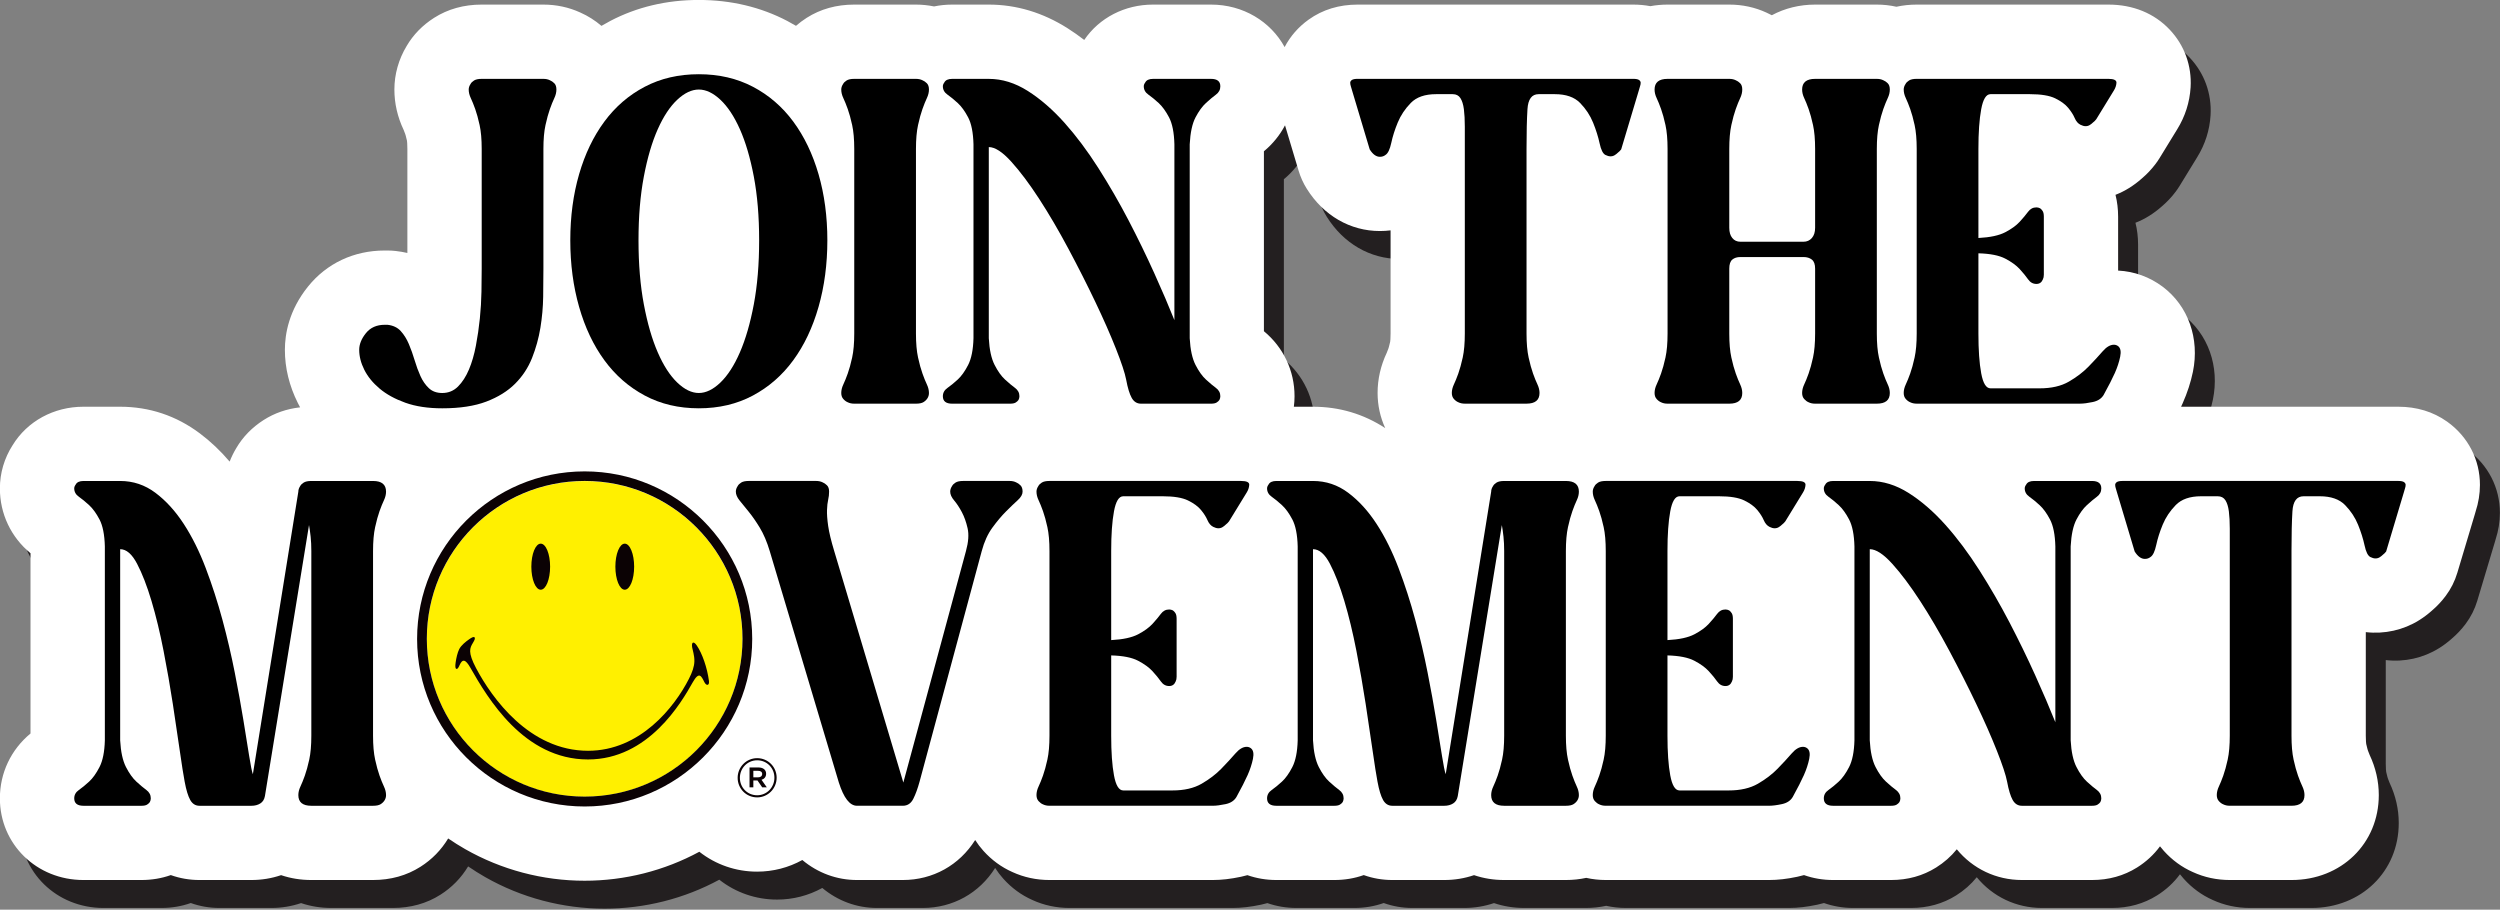
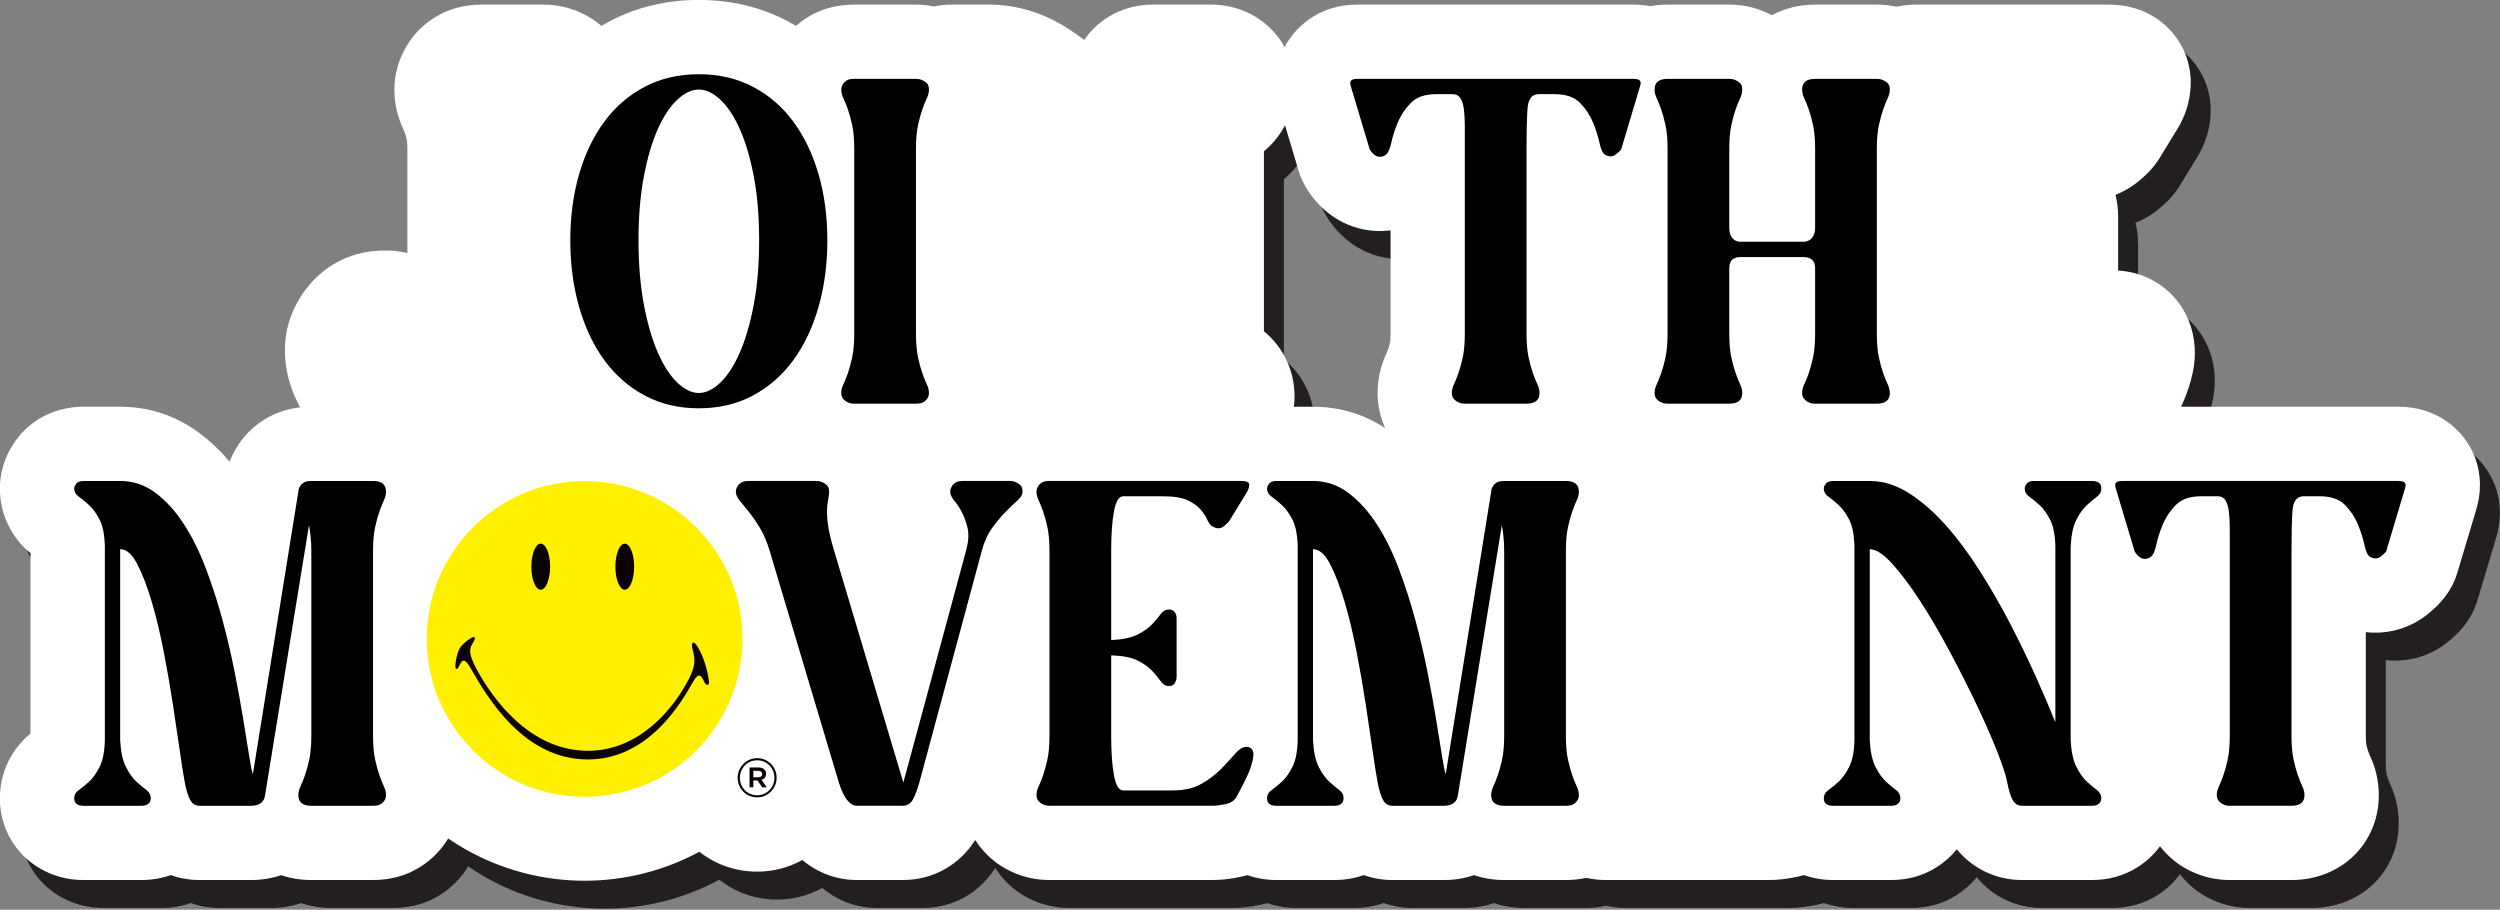
<svg xmlns="http://www.w3.org/2000/svg" width="100%" height="100%" viewBox="0 0 1866 679" version="1.1" xml:space="preserve" style="fill-rule:evenodd;clip-rule:evenodd;stroke-linejoin:round;stroke-miterlimit:2;">
  <rect x="0" y="0" width="1866" height="679" fill="#808080" stroke="none" />
  <g transform="matrix(4.167,0,0,4.167,1052.83,429.219)">
    <path d="M0,-38.249C0,-37.325 -0.06,-36.869 -0.074,-36.779C-0.258,-35.949 -0.377,-35.607 -0.39,-35.571C-0.575,-35.054 -0.674,-34.838 -0.675,-34.835C-1.771,-32.516 -2.327,-30.086 -2.327,-27.611C-2.327,-25.405 -1.854,-23.262 -0.961,-21.318C-4.851,-23.858 -9.195,-25.145 -13.897,-25.145L-17.325,-25.145C-17.244,-25.768 -17.203,-26.397 -17.203,-27.029C-17.203,-31.577 -19.192,-35.773 -22.689,-38.672L-22.689,-70.903C-21.104,-72.215 -19.83,-73.793 -18.909,-75.55L-16.48,-67.433C-16.141,-66.297 -15.65,-65.211 -15.021,-64.204C-12.012,-59.382 -7.234,-56.616 -1.912,-56.616C-1.268,-56.616 -0.63,-56.657 0,-56.736L0,-38.249ZM189.299,-22.439L189.297,-22.44C189.295,-22.441 189.294,-22.442 189.294,-22.442L189.254,-22.469C189.245,-22.476 189.236,-22.483 189.226,-22.49C186.74,-24.251 183.804,-25.145 180.5,-25.145L141.598,-25.145C141.698,-25.361 141.794,-25.571 141.885,-25.776C142.715,-27.645 143.331,-29.538 143.716,-31.405C144.944,-37.372 142.87,-43.209 138.301,-46.641C135.958,-48.395 133.212,-49.388 130.318,-49.533L130.318,-59.193C130.318,-60.55 130.16,-61.857 129.847,-63.102C130.698,-63.433 131.517,-63.843 132.296,-64.33C133.09,-64.825 133.848,-65.392 134.55,-66.017C135.484,-66.807 136.328,-67.702 137.059,-68.68C137.305,-69.009 137.538,-69.351 137.751,-69.699L140.891,-74.822C142.326,-77.138 143.138,-79.675 143.302,-82.371C143.524,-86.232 142.198,-89.892 139.565,-92.681C136.789,-95.621 132.988,-97.176 128.573,-97.176L94.248,-97.176C92.996,-97.176 91.773,-97.046 90.604,-96.79C89.46,-97.046 88.285,-97.176 87.101,-97.176L76.047,-97.176C73.272,-97.176 70.617,-96.521 68.287,-95.271C67.971,-95.44 67.65,-95.597 67.332,-95.739C65.262,-96.692 63.021,-97.176 60.672,-97.176L49.618,-97.176C48.578,-97.176 47.541,-97.081 46.527,-96.894C45.537,-97.081 44.51,-97.176 43.468,-97.176L-5.9,-97.176C-9.225,-97.176 -12.175,-96.273 -14.669,-94.491C-16.52,-93.169 -17.979,-91.484 -18.979,-89.567C-21.482,-94.135 -26.393,-97.176 -32.163,-97.176L-42.552,-97.176C-47.62,-97.176 -52.184,-94.808 -54.874,-90.843C-55.858,-91.602 -56.858,-92.305 -57.867,-92.945C-62.298,-95.752 -67.044,-97.176 -71.974,-97.176L-78.54,-97.176C-79.639,-97.176 -80.725,-97.064 -81.777,-96.846C-82.839,-97.064 -83.929,-97.176 -85.022,-97.176L-96.076,-97.176C-99.253,-97.176 -102.116,-96.378 -104.589,-94.804C-105.271,-94.369 -105.911,-93.891 -106.504,-93.373C-107.016,-93.676 -107.537,-93.967 -108.061,-94.242C-112.827,-96.74 -118.163,-98.007 -123.919,-98.007C-129.678,-98.007 -135.014,-96.74 -139.778,-94.242C-140.308,-93.964 -140.833,-93.671 -141.349,-93.364C-142.501,-94.346 -143.764,-95.146 -145.108,-95.742C-147.177,-96.693 -149.416,-97.176 -151.761,-97.176L-162.815,-97.176C-165.992,-97.176 -168.855,-96.378 -171.328,-94.804C-173.406,-93.478 -175.062,-91.777 -176.231,-89.779C-177.676,-87.398 -178.44,-84.697 -178.44,-81.966C-178.44,-79.483 -177.882,-77.049 -176.789,-74.744C-176.788,-74.742 -176.685,-74.513 -176.499,-73.995C-176.493,-73.98 -176.372,-73.632 -176.187,-72.801C-176.173,-72.709 -176.113,-72.251 -176.113,-71.328L-176.113,-52.686C-176.798,-52.845 -177.498,-52.964 -178.21,-53.044C-178.7,-53.098 -179.196,-53.126 -179.687,-53.126L-180.185,-53.126C-185.688,-53.126 -190.564,-50.832 -193.913,-46.668C-197.336,-42.421 -198.054,-38.164 -198.054,-35.34C-198.054,-32.093 -197.273,-28.886 -195.733,-25.811C-195.603,-25.551 -195.467,-25.292 -195.326,-25.036C-197.716,-24.769 -199.903,-24.012 -201.849,-22.773C-203.927,-21.447 -205.583,-19.745 -206.752,-17.748C-207.222,-16.974 -207.622,-16.157 -207.948,-15.315C-209.58,-17.237 -211.365,-18.927 -213.281,-20.365C-217.51,-23.536 -222.32,-25.145 -227.578,-25.145L-234.143,-25.145C-239.447,-25.145 -244.198,-22.552 -246.829,-18.246C-248.317,-15.919 -249.103,-13.246 -249.103,-10.517C-249.103,-5.964 -247.119,-1.792 -243.619,1.099L-243.619,33.387C-247.118,36.281 -249.103,40.453 -249.103,45.002C-249.103,53.205 -242.532,59.63 -234.143,59.63L-223.754,59.63C-221.897,59.63 -220.13,59.333 -218.488,58.747C-216.857,59.333 -215.137,59.63 -213.365,59.63L-204.057,59.63C-202.219,59.63 -200.431,59.337 -198.733,58.759C-197.028,59.337 -195.216,59.63 -193.336,59.63L-182.281,59.63C-179.098,59.63 -176.23,58.83 -173.759,57.253C-171.709,55.951 -170.043,54.245 -168.807,52.186C-167.815,52.866 -166.796,53.506 -165.761,54.096C-159.265,57.8 -151.868,59.758 -144.369,59.758C-137.164,59.758 -130.093,57.968 -123.816,54.568C-120.882,56.877 -117.267,58.131 -113.471,58.131C-110.608,58.131 -107.841,57.415 -105.37,56.048C-102.595,58.37 -99.184,59.63 -95.595,59.63L-87.367,59.63C-81.986,59.63 -77.25,56.981 -74.408,52.465C-73.972,53.15 -73.479,53.8 -72.933,54.406C-71.449,56.057 -69.693,57.339 -67.74,58.204C-65.674,59.15 -63.441,59.63 -61.103,59.63L-31.848,59.63C-30.288,59.63 -28.635,59.44 -26.795,59.048C-26.408,58.966 -26.023,58.87 -25.642,58.762C-23.998,59.338 -22.26,59.63 -20.463,59.63L-10.075,59.63C-8.216,59.63 -6.449,59.333 -4.807,58.747C-3.177,59.333 -1.458,59.63 0.314,59.63L9.623,59.63C11.462,59.63 13.249,59.337 14.948,58.759C16.653,59.337 18.464,59.63 20.345,59.63L31.399,59.63C32.65,59.63 33.873,59.501 35.043,59.245C36.187,59.501 37.362,59.63 38.546,59.63L67.801,59.63C69.362,59.63 71.015,59.44 72.854,59.048C73.257,58.963 73.658,58.863 74.054,58.749C75.71,59.334 77.46,59.63 79.27,59.63L89.659,59.63C92.638,59.63 95.349,58.877 97.716,57.393C99.148,56.498 100.391,55.403 101.422,54.128C104.283,57.615 108.48,59.63 113.096,59.63L125.647,59.63C128.625,59.63 131.337,58.877 133.704,57.393C135.331,56.376 136.713,55.101 137.82,53.595C138.037,53.872 138.263,54.142 138.499,54.404C139.98,56.054 141.736,57.337 143.692,58.203C145.757,59.15 147.991,59.63 150.33,59.63L161.384,59.63C170.292,59.63 177.01,53.092 177.01,44.42C177.01,41.949 176.456,39.523 175.363,37.207C175.353,37.185 175.257,36.978 175.072,36.46C175.058,36.423 174.94,36.08 174.756,35.254C174.743,35.168 174.682,34.713 174.682,33.782L174.682,15.228C178.011,15.621 181.413,14.864 184.233,13.096C185.021,12.605 185.776,12.04 186.476,11.417C187.41,10.626 188.254,9.731 188.983,8.757C189.924,7.502 190.629,6.103 191.078,4.598L194.236,-5.954C194.278,-6.091 194.317,-6.229 194.353,-6.368C194.867,-7.943 195.128,-9.549 195.128,-11.14C195.128,-15.658 193.003,-19.776 189.299,-22.439" style="fill:rgb(35,31,32);fill-rule:nonzero;" />
  </g>
  <g transform="matrix(4.167,0,0,4.167,1037.93,408.362)">
    <path d="M0,-38.249C0,-37.325 -0.06,-36.869 -0.074,-36.779C-0.258,-35.949 -0.377,-35.607 -0.39,-35.571C-0.575,-35.054 -0.674,-34.838 -0.675,-34.835C-1.771,-32.516 -2.327,-30.086 -2.327,-27.611C-2.327,-25.405 -1.855,-23.262 -0.961,-21.318C-4.851,-23.858 -9.195,-25.145 -13.897,-25.145L-17.325,-25.145C-17.244,-25.768 -17.203,-26.397 -17.203,-27.029C-17.203,-31.577 -19.192,-35.773 -22.689,-38.672L-22.689,-70.903C-21.104,-72.215 -19.83,-73.793 -18.909,-75.551L-16.48,-67.433C-16.14,-66.297 -15.65,-65.211 -15.021,-64.204C-12.012,-59.382 -7.234,-56.616 -1.912,-56.616C-1.268,-56.616 -0.63,-56.657 0,-56.736L0,-38.249ZM189.299,-22.439L189.296,-22.44C189.295,-22.441 189.294,-22.442 189.294,-22.442L189.254,-22.469C189.246,-22.476 189.236,-22.483 189.226,-22.49C186.74,-24.251 183.804,-25.145 180.5,-25.145L141.598,-25.145C141.698,-25.361 141.794,-25.571 141.885,-25.776C142.715,-27.645 143.331,-29.538 143.716,-31.405C144.944,-37.373 142.87,-43.209 138.301,-46.641C135.958,-48.395 133.212,-49.388 130.318,-49.533L130.318,-59.193C130.318,-60.55 130.16,-61.857 129.847,-63.102C130.698,-63.433 131.517,-63.843 132.296,-64.33C133.09,-64.825 133.848,-65.392 134.55,-66.017C135.484,-66.807 136.328,-67.702 137.059,-68.68C137.305,-69.009 137.538,-69.351 137.751,-69.699L140.891,-74.822C142.326,-77.138 143.138,-79.675 143.302,-82.371C143.524,-86.232 142.198,-89.892 139.565,-92.681C136.789,-95.621 132.988,-97.176 128.573,-97.176L94.248,-97.176C92.996,-97.176 91.773,-97.046 90.604,-96.79C89.46,-97.046 88.285,-97.176 87.101,-97.176L76.047,-97.176C73.272,-97.176 70.617,-96.521 68.287,-95.271C67.971,-95.44 67.65,-95.597 67.332,-95.739C65.262,-96.692 63.021,-97.176 60.672,-97.176L49.618,-97.176C48.578,-97.176 47.541,-97.081 46.528,-96.894C45.537,-97.081 44.51,-97.176 43.468,-97.176L-5.9,-97.176C-9.225,-97.176 -12.175,-96.273 -14.669,-94.491C-16.52,-93.169 -17.979,-91.484 -18.978,-89.567C-21.482,-94.135 -26.393,-97.176 -32.163,-97.176L-42.552,-97.176C-47.62,-97.176 -52.184,-94.808 -54.874,-90.843C-55.858,-91.602 -56.858,-92.305 -57.867,-92.945C-62.298,-95.752 -67.044,-97.176 -71.974,-97.176L-78.54,-97.176C-79.639,-97.176 -80.725,-97.064 -81.777,-96.846C-82.839,-97.064 -83.929,-97.176 -85.022,-97.176L-96.076,-97.176C-99.253,-97.176 -102.116,-96.379 -104.589,-94.804C-105.271,-94.369 -105.91,-93.891 -106.504,-93.373C-107.016,-93.676 -107.537,-93.967 -108.061,-94.243C-112.827,-96.74 -118.163,-98.007 -123.919,-98.007C-129.678,-98.007 -135.014,-96.74 -139.778,-94.242C-140.308,-93.964 -140.833,-93.671 -141.349,-93.364C-142.501,-94.346 -143.764,-95.146 -145.108,-95.742C-147.177,-96.694 -149.416,-97.176 -151.761,-97.176L-162.815,-97.176C-165.992,-97.176 -168.855,-96.378 -171.328,-94.804C-173.406,-93.478 -175.062,-91.777 -176.231,-89.779C-177.676,-87.398 -178.44,-84.697 -178.44,-81.966C-178.44,-79.483 -177.882,-77.049 -176.789,-74.744C-176.788,-74.742 -176.685,-74.513 -176.499,-73.995C-176.493,-73.98 -176.371,-73.632 -176.187,-72.801C-176.173,-72.709 -176.113,-72.251 -176.113,-71.328L-176.113,-52.686C-176.798,-52.845 -177.498,-52.964 -178.21,-53.044C-178.7,-53.098 -179.196,-53.126 -179.687,-53.126L-180.185,-53.126C-185.688,-53.126 -190.564,-50.832 -193.913,-46.668C-197.336,-42.421 -198.054,-38.164 -198.054,-35.34C-198.054,-32.093 -197.273,-28.886 -195.733,-25.811C-195.603,-25.551 -195.467,-25.292 -195.326,-25.036C-197.716,-24.769 -199.903,-24.012 -201.849,-22.773C-203.927,-21.447 -205.583,-19.745 -206.752,-17.748C-207.222,-16.974 -207.622,-16.157 -207.948,-15.315C-209.58,-17.237 -211.365,-18.927 -213.281,-20.365C-217.51,-23.536 -222.32,-25.145 -227.578,-25.145L-234.143,-25.145C-239.447,-25.145 -244.198,-22.552 -246.829,-18.246C-248.317,-15.919 -249.103,-13.246 -249.103,-10.517C-249.103,-5.964 -247.119,-1.792 -243.619,1.099L-243.619,33.387C-247.118,36.281 -249.103,40.453 -249.103,45.002C-249.103,53.205 -242.532,59.63 -234.143,59.63L-223.754,59.63C-221.897,59.63 -220.13,59.333 -218.488,58.747C-216.857,59.333 -215.137,59.63 -213.365,59.63L-204.057,59.63C-202.219,59.63 -200.431,59.337 -198.733,58.759C-197.028,59.337 -195.216,59.63 -193.336,59.63L-182.281,59.63C-179.098,59.63 -176.23,58.83 -173.759,57.253C-171.709,55.951 -170.043,54.245 -168.807,52.186C-167.815,52.866 -166.796,53.506 -165.761,54.096C-159.265,57.8 -151.868,59.758 -144.369,59.758C-137.164,59.758 -130.093,57.968 -123.816,54.568C-120.882,56.877 -117.267,58.131 -113.471,58.131C-110.608,58.131 -107.841,57.415 -105.37,56.048C-102.595,58.37 -99.184,59.63 -95.595,59.63L-87.367,59.63C-81.986,59.63 -77.25,56.981 -74.408,52.465C-73.972,53.15 -73.479,53.8 -72.933,54.406C-71.449,56.057 -69.693,57.339 -67.739,58.204C-65.674,59.15 -63.441,59.63 -61.103,59.63L-31.848,59.63C-30.288,59.63 -28.634,59.44 -26.795,59.048C-26.408,58.966 -26.023,58.87 -25.642,58.762C-23.998,59.338 -22.26,59.63 -20.463,59.63L-10.075,59.63C-8.216,59.63 -6.449,59.333 -4.807,58.747C-3.177,59.333 -1.458,59.63 0.314,59.63L9.623,59.63C11.462,59.63 13.249,59.337 14.948,58.759C16.653,59.337 18.464,59.63 20.345,59.63L31.399,59.63C32.65,59.63 33.873,59.501 35.043,59.245C36.187,59.501 37.362,59.63 38.546,59.63L67.801,59.63C69.362,59.63 71.015,59.44 72.854,59.048C73.257,58.963 73.658,58.863 74.054,58.749C75.71,59.334 77.46,59.63 79.27,59.63L89.659,59.63C92.638,59.63 95.349,58.877 97.716,57.393C99.148,56.498 100.391,55.403 101.422,54.128C104.283,57.615 108.48,59.63 113.096,59.63L125.647,59.63C128.625,59.63 131.337,58.877 133.704,57.393C135.331,56.376 136.713,55.101 137.82,53.595C138.037,53.872 138.263,54.142 138.499,54.404C139.98,56.054 141.736,57.337 143.692,58.203C145.757,59.15 147.991,59.63 150.33,59.63L161.384,59.63C170.292,59.63 177.01,53.092 177.01,44.42C177.01,41.949 176.456,39.523 175.363,37.207C175.353,37.185 175.257,36.978 175.071,36.46C175.058,36.423 174.94,36.08 174.756,35.254C174.743,35.168 174.682,34.713 174.682,33.782L174.682,15.228C178.012,15.621 181.413,14.864 184.233,13.096C185.021,12.605 185.776,12.04 186.476,11.417C187.41,10.626 188.254,9.731 188.983,8.757C189.924,7.502 190.629,6.103 191.078,4.598L194.236,-5.954C194.278,-6.091 194.317,-6.229 194.353,-6.368C194.867,-7.943 195.128,-9.549 195.128,-11.14C195.128,-15.658 193.003,-19.776 189.299,-22.439" style="fill:white;fill-rule:nonzero;" />
  </g>
  <g transform="matrix(4.167,0,0,4.167,289.235,121.205)">
-     <path d="M0,29.09C0.998,29.201 1.787,29.575 2.369,30.211C2.951,30.85 3.435,31.625 3.823,32.539C4.21,33.453 4.557,34.424 4.862,35.448C5.166,36.474 5.513,37.415 5.901,38.274C6.288,39.133 6.787,39.853 7.398,40.435C8.006,41.016 8.81,41.308 9.807,41.308C10.915,41.308 11.856,40.921 12.634,40.144C13.408,39.369 14.059,38.357 14.586,37.11C15.112,35.864 15.528,34.437 15.833,32.83C16.137,31.224 16.374,29.603 16.54,27.968C16.706,26.334 16.802,24.727 16.83,23.147C16.858,21.568 16.872,20.197 16.872,19.033L16.872,-2.41C16.872,-4.126 16.748,-5.554 16.498,-6.69C16.249,-7.825 15.985,-8.781 15.709,-9.557C15.431,-10.333 15.168,-10.983 14.919,-11.51C14.67,-12.037 14.545,-12.549 14.545,-13.048C14.545,-13.38 14.655,-13.713 14.878,-14.046C14.988,-14.266 15.196,-14.474 15.501,-14.669C15.804,-14.862 16.262,-14.96 16.872,-14.96L27.926,-14.96C28.369,-14.96 28.757,-14.877 29.089,-14.71C29.366,-14.599 29.63,-14.419 29.88,-14.17C30.128,-13.921 30.254,-13.547 30.254,-13.048C30.254,-12.549 30.128,-12.037 29.88,-11.51C29.63,-10.983 29.366,-10.333 29.089,-9.557C28.812,-8.781 28.549,-7.825 28.3,-6.69C28.05,-5.554 27.926,-4.126 27.926,-2.41L27.926,19.033C27.926,20.585 27.912,22.275 27.884,24.103C27.855,25.932 27.69,27.775 27.386,29.63C27.081,31.487 26.582,33.287 25.89,35.033C25.196,36.778 24.186,38.315 22.856,39.645C21.527,40.975 19.808,42.042 17.703,42.845C15.596,43.647 12.966,44.05 9.807,44.05C7.258,44.05 5.056,43.717 3.2,43.053C1.343,42.388 -0.195,41.544 -1.413,40.518C-2.632,39.493 -3.546,38.371 -4.156,37.152C-4.766,35.934 -5.069,34.742 -5.069,33.578C-5.069,32.581 -4.669,31.583 -3.865,30.586C-3.062,29.588 -1.94,29.09 -0.498,29.09L0,29.09Z" style="fill-rule:nonzero;" />
-   </g>
+     </g>
  <g transform="matrix(4.167,0,0,4.167,476.58,180.774)">
    <path d="M0,-0.333C0,3.934 0.318,7.758 0.956,11.136C1.592,14.517 2.423,17.384 3.449,19.739C4.474,22.095 5.637,23.894 6.94,25.141C8.241,26.388 9.529,27.011 10.805,27.011C12.078,27.011 13.367,26.388 14.669,25.141C15.97,23.894 17.135,22.095 18.16,19.739C19.185,17.384 20.016,14.517 20.654,11.136C21.29,7.758 21.609,3.934 21.609,-0.333C21.609,-4.599 21.29,-8.408 20.654,-11.761C20.016,-15.113 19.185,-17.938 18.16,-20.239C17.135,-22.537 15.97,-24.297 14.669,-25.516C13.367,-26.734 12.078,-27.344 10.805,-27.344C9.529,-27.344 8.241,-26.734 6.94,-25.516C5.637,-24.297 4.474,-22.537 3.449,-20.239C2.423,-17.938 1.592,-15.113 0.956,-11.761C0.318,-8.408 0,-4.599 0,-0.333M10.805,-30.087C14.406,-30.087 17.633,-29.34 20.487,-27.843C23.34,-26.347 25.751,-24.269 27.718,-21.61C29.684,-18.951 31.194,-15.805 32.248,-12.177C33.3,-8.547 33.827,-4.599 33.827,-0.333C33.827,3.934 33.3,7.909 32.248,11.593C31.194,15.279 29.684,18.465 27.718,21.151C25.751,23.839 23.34,25.945 20.487,27.468C17.633,28.991 14.406,29.754 10.805,29.754C7.202,29.754 3.975,28.991 1.122,27.468C-1.733,25.945 -4.143,23.839 -6.109,21.151C-8.076,18.465 -9.587,15.279 -10.638,11.593C-11.692,7.909 -12.218,3.934 -12.218,-0.333C-12.218,-4.599 -11.692,-8.547 -10.638,-12.177C-9.587,-15.805 -8.076,-18.951 -6.109,-21.61C-4.143,-24.269 -1.733,-26.347 1.122,-27.843C3.975,-29.34 7.202,-30.087 10.805,-30.087" style="fill-rule:nonzero;" />
  </g>
  <g transform="matrix(4.167,0,0,4.167,637.611,111.163)">
    <path d="M0,33.079L0,0C0,-1.716 -0.125,-3.144 -0.374,-4.28C-0.623,-5.415 -0.887,-6.371 -1.164,-7.147C-1.442,-7.923 -1.704,-8.573 -1.953,-9.101C-2.203,-9.626 -2.327,-10.14 -2.327,-10.638C-2.327,-10.971 -2.217,-11.303 -1.995,-11.635C-1.884,-11.857 -1.676,-12.064 -1.371,-12.259C-1.068,-12.452 -0.611,-12.55 0,-12.55L11.054,-12.55C11.497,-12.55 11.885,-12.467 12.218,-12.3C12.494,-12.188 12.758,-12.01 13.007,-11.76C13.256,-11.511 13.381,-11.137 13.381,-10.638C13.381,-10.14 13.256,-9.626 13.007,-9.101C12.758,-8.573 12.494,-7.923 12.218,-7.147C11.94,-6.371 11.677,-5.415 11.428,-4.28C11.179,-3.144 11.054,-1.716 11.054,0L11.054,33.079C11.054,34.797 11.179,36.225 11.428,37.36C11.677,38.496 11.94,39.452 12.218,40.227C12.494,41.004 12.758,41.654 13.007,42.18C13.256,42.707 13.381,43.219 13.381,43.717C13.381,44.05 13.298,44.355 13.132,44.632C12.966,44.91 12.729,45.145 12.425,45.338C12.12,45.533 11.663,45.629 11.054,45.629L0,45.629C-0.444,45.629 -0.831,45.546 -1.164,45.38C-1.442,45.269 -1.704,45.075 -1.953,44.798C-2.203,44.521 -2.327,44.162 -2.327,43.717C-2.327,43.219 -2.203,42.707 -1.953,42.18C-1.704,41.654 -1.442,41.004 -1.164,40.227C-0.887,39.452 -0.623,38.496 -0.374,37.36C-0.125,36.225 0,34.797 0,33.079" style="fill-rule:nonzero;" />
  </g>
  <g transform="matrix(4.167,0,0,4.167,703.753,64.413)">
-     <path d="M0,55.519C0,54.91 0.276,54.411 0.831,54.023C1.384,53.636 1.995,53.138 2.66,52.528C3.325,51.918 3.948,51.045 4.53,49.909C5.111,48.774 5.43,47.181 5.485,45.13L5.485,10.389C5.43,8.284 5.111,6.678 4.53,5.569C3.948,4.461 3.325,3.602 2.66,2.992C1.995,2.383 1.384,1.884 0.831,1.496C0.276,1.109 0,0.61 0,-0C0,-0.221 0.083,-0.443 0.249,-0.665C0.47,-1.108 0.941,-1.33 1.662,-1.33L8.228,-1.33C10.61,-1.33 12.937,-0.609 15.21,0.831C17.481,2.272 19.669,4.17 21.776,6.524C23.88,8.88 25.902,11.581 27.843,14.628C29.781,17.676 31.583,20.792 33.245,23.978C34.907,27.165 36.444,30.323 37.858,33.453C39.271,36.584 40.476,39.395 41.473,41.889L41.473,10.389C41.417,8.284 41.099,6.678 40.517,5.569C39.936,4.461 39.312,3.602 38.647,2.992C37.982,2.383 37.372,1.884 36.819,1.496C36.264,1.109 35.988,0.61 35.988,-0C35.988,-0.221 36.071,-0.443 36.237,-0.665C36.458,-1.108 36.929,-1.33 37.65,-1.33L48.039,-1.33C49.147,-1.33 49.701,-0.886 49.701,-0C49.701,0.61 49.438,1.109 48.911,1.496C48.384,1.884 47.79,2.383 47.125,2.992C46.46,3.602 45.837,4.461 45.255,5.569C44.673,6.678 44.326,8.284 44.216,10.389L44.216,45.13C44.326,47.181 44.673,48.774 45.255,49.909C45.837,51.045 46.46,51.918 47.125,52.528C47.79,53.138 48.384,53.636 48.911,54.023C49.438,54.411 49.701,54.91 49.701,55.519C49.701,55.741 49.645,55.963 49.535,56.184C49.423,56.35 49.257,56.503 49.036,56.641C48.814,56.78 48.482,56.849 48.039,56.849L35.489,56.849C34.768,56.849 34.214,56.503 33.827,55.81C33.438,55.118 33.106,54.023 32.829,52.528C32.607,51.363 31.998,49.522 31.001,47C30.003,44.479 28.77,41.681 27.302,38.606C25.834,35.53 24.227,32.359 22.482,29.089C20.737,25.821 18.991,22.842 17.246,20.155C15.5,17.468 13.838,15.251 12.259,13.506C10.679,11.76 9.336,10.888 8.228,10.888L8.228,45.13C8.338,47.181 8.685,48.774 9.267,49.909C9.848,51.045 10.472,51.918 11.137,52.528C11.802,53.138 12.396,53.636 12.924,54.023C13.45,54.411 13.714,54.91 13.714,55.519C13.714,55.741 13.658,55.963 13.547,56.184C13.435,56.35 13.269,56.503 13.049,56.641C12.827,56.78 12.494,56.849 12.051,56.849L1.662,56.849C0.553,56.849 0,56.406 0,55.519" style="fill-rule:nonzero;" />
-   </g>
+     </g>
  <g transform="matrix(4.167,0,0,4.167,1013.34,301.285)">
    <path d="M0,-58.179L49.369,-58.179C49.867,-58.179 50.213,-58.109 50.408,-57.971C50.601,-57.832 50.699,-57.666 50.699,-57.473C50.699,-57.278 50.657,-57.058 50.573,-56.808C50.491,-56.558 50.42,-56.322 50.366,-56.101L47.207,-45.546C47.041,-45.324 46.847,-45.13 46.626,-44.964C46.46,-44.798 46.265,-44.644 46.044,-44.507C45.822,-44.368 45.573,-44.299 45.296,-44.299C45.018,-44.299 44.714,-44.383 44.382,-44.549C43.938,-44.77 43.593,-45.463 43.343,-46.626C43.093,-47.79 42.705,-49.023 42.18,-50.325C41.652,-51.626 40.876,-52.804 39.852,-53.857C38.826,-54.909 37.318,-55.436 35.323,-55.436L32.414,-55.436C31.194,-55.436 30.529,-54.535 30.419,-52.735C30.307,-50.934 30.253,-48.565 30.253,-45.63L30.253,-12.55C30.253,-10.833 30.377,-9.405 30.626,-8.27C30.876,-7.133 31.138,-6.178 31.416,-5.403C31.693,-4.626 31.957,-3.976 32.206,-3.45C32.455,-2.922 32.58,-2.411 32.58,-1.912C32.58,-0.636 31.803,0 30.253,0L19.198,0C18.755,0 18.367,-0.083 18.035,-0.25C17.757,-0.36 17.495,-0.554 17.246,-0.831C16.997,-1.108 16.871,-1.467 16.871,-1.912C16.871,-2.411 16.997,-2.922 17.246,-3.45C17.495,-3.976 17.757,-4.626 18.035,-5.403C18.312,-6.178 18.575,-7.133 18.825,-8.27C19.074,-9.405 19.198,-10.833 19.198,-12.55L19.198,-49.618C19.198,-50.837 19.143,-51.876 19.033,-52.735C18.921,-53.594 18.713,-54.259 18.409,-54.73C18.104,-55.2 17.647,-55.436 17.038,-55.436L14.046,-55.436C12.051,-55.436 10.54,-54.909 9.516,-53.857C8.49,-52.804 7.715,-51.64 7.189,-50.366C6.662,-49.091 6.274,-47.873 6.026,-46.709C5.776,-45.546 5.43,-44.825 4.987,-44.549C4.709,-44.326 4.376,-44.216 3.989,-44.216C3.325,-44.216 2.714,-44.659 2.16,-45.546L-0.998,-56.101C-1.053,-56.322 -1.122,-56.558 -1.206,-56.808C-1.288,-57.058 -1.33,-57.278 -1.33,-57.473C-1.33,-57.666 -1.234,-57.832 -1.039,-57.971C-0.846,-58.109 -0.499,-58.179 0,-58.179" style="fill-rule:nonzero;" />
  </g>
  <g transform="matrix(4.167,0,0,4.167,1244.67,111.163)">
    <path d="M0,33.079L0,0C0,-1.716 -0.125,-3.144 -0.374,-4.28C-0.623,-5.415 -0.887,-6.371 -1.164,-7.147C-1.442,-7.923 -1.704,-8.573 -1.953,-9.101C-2.203,-9.626 -2.327,-10.14 -2.327,-10.638C-2.327,-11.912 -1.552,-12.55 0,-12.55L11.054,-12.55C11.497,-12.55 11.885,-12.467 12.218,-12.3C12.494,-12.188 12.757,-12.01 13.007,-11.76C13.256,-11.511 13.38,-11.137 13.38,-10.638C13.38,-10.14 13.256,-9.626 13.007,-9.101C12.757,-8.573 12.494,-7.923 12.218,-7.147C11.939,-6.371 11.677,-5.415 11.428,-4.28C11.179,-3.144 11.054,-1.716 11.054,0L11.054,14.129C11.054,14.906 11.233,15.515 11.594,15.958C11.954,16.402 12.438,16.623 13.049,16.623L24.352,16.623C24.961,16.623 25.46,16.402 25.847,15.958C26.235,15.515 26.43,14.906 26.43,14.129L26.43,0C26.43,-1.716 26.305,-3.144 26.055,-4.28C25.806,-5.415 25.543,-6.371 25.266,-7.147C24.989,-7.923 24.726,-8.573 24.477,-9.101C24.227,-9.626 24.103,-10.14 24.103,-10.638C24.103,-11.912 24.878,-12.55 26.43,-12.55L37.483,-12.55C37.926,-12.55 38.314,-12.467 38.647,-12.3C38.924,-12.188 39.188,-12.01 39.437,-11.76C39.686,-11.511 39.811,-11.137 39.811,-10.638C39.811,-10.14 39.686,-9.626 39.437,-9.101C39.188,-8.573 38.924,-7.923 38.647,-7.147C38.369,-6.371 38.107,-5.415 37.858,-4.28C37.608,-3.144 37.483,-1.716 37.483,0L37.483,33.079C37.483,34.797 37.608,36.225 37.858,37.36C38.107,38.496 38.369,39.452 38.647,40.227C38.924,41.004 39.188,41.654 39.437,42.18C39.686,42.707 39.811,43.219 39.811,43.717C39.811,44.993 39.034,45.629 37.483,45.629L26.43,45.629C25.985,45.629 25.599,45.546 25.266,45.38C24.989,45.269 24.726,45.075 24.477,44.798C24.227,44.521 24.103,44.162 24.103,43.717C24.103,43.219 24.227,42.707 24.477,42.18C24.726,41.654 24.989,41.004 25.266,40.227C25.543,39.452 25.806,38.496 26.055,37.36C26.305,36.225 26.43,34.797 26.43,33.079L26.43,21.443C26.43,20.668 26.235,20.128 25.847,19.823C25.46,19.518 24.961,19.365 24.352,19.365L13.049,19.365C12.438,19.365 11.954,19.518 11.594,19.823C11.233,20.128 11.054,20.668 11.054,21.443L11.054,33.079C11.054,34.797 11.179,36.225 11.428,37.36C11.677,38.496 11.939,39.452 12.218,40.227C12.494,41.004 12.757,41.654 13.007,42.18C13.256,42.707 13.38,43.219 13.38,43.717C13.38,44.993 12.604,45.629 11.054,45.629L0,45.629C-0.444,45.629 -0.831,45.546 -1.164,45.38C-1.442,45.269 -1.704,45.075 -1.953,44.798C-2.203,44.521 -2.327,44.162 -2.327,43.717C-2.327,43.219 -2.203,42.707 -1.953,42.18C-1.704,41.654 -1.442,41.004 -1.164,40.227C-0.887,39.452 -0.623,38.496 -0.374,37.36C-0.125,36.225 0,34.797 0,33.079" style="fill-rule:nonzero;" />
  </g>
  <g transform="matrix(4.167,0,0,4.167,1420.93,293.318)">
-     <path d="M0,-54.355C0,-54.688 0.11,-55.02 0.332,-55.353C0.443,-55.574 0.651,-55.781 0.956,-55.976C1.259,-56.169 1.717,-56.267 2.327,-56.267L36.653,-56.267C37.65,-56.267 38.134,-56.03 38.107,-55.561C38.079,-55.089 37.926,-54.632 37.65,-54.189L34.492,-49.036C34.326,-48.814 34.131,-48.62 33.91,-48.455C33.744,-48.288 33.549,-48.134 33.328,-47.997C33.106,-47.858 32.857,-47.789 32.58,-47.789C32.303,-47.789 31.998,-47.873 31.666,-48.039C31.222,-48.26 30.876,-48.662 30.627,-49.244C30.378,-49.825 29.989,-50.435 29.463,-51.072C28.936,-51.709 28.161,-52.277 27.136,-52.776C26.11,-53.275 24.601,-53.524 22.607,-53.524L15.542,-53.524C14.765,-53.524 14.212,-52.623 13.88,-50.823C13.547,-49.022 13.381,-46.653 13.381,-43.717L13.381,-27.759C15.486,-27.869 17.093,-28.216 18.202,-28.798C19.31,-29.38 20.168,-30.004 20.778,-30.668C21.388,-31.333 21.886,-31.927 22.274,-32.455C22.661,-32.981 23.16,-33.244 23.77,-33.244C23.991,-33.244 24.213,-33.189 24.435,-33.079C24.601,-32.966 24.753,-32.801 24.892,-32.58C25.03,-32.358 25.1,-32.025 25.1,-31.582L25.1,-21.193C25.1,-20.861 25.044,-20.583 24.934,-20.362C24.712,-19.807 24.323,-19.531 23.77,-19.531C23.16,-19.531 22.661,-19.807 22.274,-20.362C21.886,-20.915 21.388,-21.526 20.778,-22.19C20.168,-22.855 19.31,-23.479 18.202,-24.061C17.093,-24.642 15.486,-24.96 13.381,-25.017L13.381,-10.638C13.381,-7.701 13.547,-5.331 13.88,-3.532C14.212,-1.73 14.765,-0.831 15.542,-0.831L24.352,-0.831C26.457,-0.831 28.202,-1.232 29.588,-2.036C30.972,-2.838 32.15,-3.74 33.12,-4.737C34.089,-5.734 34.92,-6.635 35.614,-7.438C36.306,-8.24 36.985,-8.643 37.65,-8.643C37.926,-8.643 38.176,-8.561 38.398,-8.394C38.841,-8.061 38.965,-7.424 38.772,-6.483C38.577,-5.539 38.259,-4.571 37.816,-3.574C37.372,-2.576 36.707,-1.273 35.821,0.333C35.433,0.997 34.783,1.428 33.868,1.621C32.954,1.816 32.192,1.912 31.583,1.912L2.327,1.912C1.883,1.912 1.496,1.828 1.164,1.663C0.886,1.552 0.623,1.359 0.374,1.081C0.125,0.805 0,0.444 0,0.001C0,-0.499 0.125,-1.01 0.374,-1.538C0.623,-2.063 0.886,-2.714 1.164,-3.49C1.441,-4.266 1.704,-5.221 1.953,-6.358C2.202,-7.493 2.327,-8.92 2.327,-10.638L2.327,-43.717C2.327,-45.433 2.202,-46.861 1.953,-47.997C1.704,-49.132 1.441,-50.088 1.164,-50.864C0.886,-51.64 0.623,-52.29 0.374,-52.818C0.125,-53.344 0,-53.857 0,-54.355" style="fill-rule:nonzero;" />
-   </g>
+     </g>
  <g transform="matrix(4.167,0,0,4.167,55.406,364.542)">
    <path d="M0,55.519C0,54.91 0.276,54.411 0.831,54.023C1.384,53.636 1.995,53.138 2.66,52.527C3.324,51.918 3.948,51.045 4.53,49.909C5.111,48.774 5.429,47.18 5.485,45.13L5.485,10.389C5.429,8.284 5.111,6.678 4.53,5.569C3.948,4.461 3.324,3.602 2.66,2.992C1.995,2.383 1.384,1.884 0.831,1.496C0.276,1.109 0,0.61 0,-0C0,-0.221 0.083,-0.443 0.249,-0.665C0.47,-1.108 0.941,-1.33 1.662,-1.33L8.228,-1.33C10.555,-1.33 12.66,-0.624 14.545,0.79C16.427,2.202 18.118,4.06 19.614,6.358C21.111,8.658 22.426,11.303 23.562,14.296C24.697,17.287 25.694,20.377 26.554,23.562C27.413,26.749 28.146,29.893 28.756,32.996C29.366,36.099 29.879,38.925 30.295,41.473C30.71,44.022 31.055,46.169 31.333,47.914C31.61,49.66 31.832,50.754 31.998,51.197L40.143,0.582C40.143,0.249 40.253,-0.083 40.476,-0.416C40.586,-0.637 40.794,-0.845 41.099,-1.039C41.403,-1.232 41.86,-1.33 42.47,-1.33L53.524,-1.33C55.075,-1.33 55.852,-0.692 55.852,0.582C55.852,1.08 55.726,1.593 55.478,2.119C55.228,2.647 54.965,3.297 54.687,4.072C54.41,4.849 54.148,5.804 53.898,6.94C53.649,8.076 53.524,9.503 53.524,11.22L53.524,44.299C53.524,46.017 53.649,47.444 53.898,48.58C54.148,49.716 54.41,50.671 54.687,51.446C54.965,52.223 55.228,52.874 55.478,53.4C55.726,53.927 55.852,54.439 55.852,54.937C55.852,55.27 55.768,55.575 55.602,55.852C55.436,56.13 55.199,56.364 54.895,56.558C54.59,56.753 54.133,56.849 53.524,56.849L42.47,56.849C40.919,56.849 40.143,56.213 40.143,54.937C40.143,54.439 40.268,53.927 40.517,53.4C40.766,52.874 41.029,52.223 41.307,51.446C41.583,50.671 41.847,49.716 42.096,48.58C42.346,47.444 42.47,46.017 42.47,44.299L42.47,11.22C42.47,10.279 42.428,9.42 42.346,8.644C42.262,7.868 42.165,7.176 42.054,6.566L34.159,55.103C34.047,55.714 33.771,56.157 33.328,56.433C32.884,56.711 32.357,56.849 31.749,56.849L22.44,56.849C21.72,56.849 21.165,56.503 20.778,55.81C20.39,55.118 20.057,54.023 19.78,52.527C19.559,51.363 19.267,49.522 18.908,47C18.547,44.479 18.131,41.681 17.661,38.606C17.189,35.53 16.635,32.359 15.999,29.089C15.361,25.821 14.641,22.842 13.838,20.155C13.034,17.468 12.176,15.251 11.261,13.506C10.348,11.76 9.336,10.888 8.228,10.888L8.228,45.13C8.338,47.18 8.685,48.774 9.267,49.909C9.848,51.045 10.472,51.918 11.137,52.527C11.802,53.138 12.397,53.636 12.923,54.023C13.449,54.411 13.714,54.91 13.714,55.519C13.714,55.741 13.657,55.963 13.547,56.184C13.435,56.35 13.269,56.503 13.049,56.641C12.826,56.78 12.494,56.849 12.051,56.849L1.662,56.849C0.553,56.849 0,56.406 0,55.519" style="fill-rule:nonzero;" />
  </g>
  <g transform="matrix(4.167,0,0,4.167,609.143,601.414)">
    <path d="M0,-58.179C0.443,-58.179 0.831,-58.096 1.164,-57.93C1.44,-57.818 1.703,-57.639 1.953,-57.389C2.202,-57.14 2.327,-56.766 2.327,-56.267C2.327,-55.769 2.271,-55.283 2.16,-54.813C2.049,-54.341 1.98,-53.733 1.953,-52.985C1.924,-52.236 1.995,-51.281 2.16,-50.117C2.327,-48.954 2.687,-47.458 3.241,-45.63L15.625,-4.156L26.845,-45.63C27.288,-47.235 27.386,-48.592 27.136,-49.702C26.886,-50.809 26.539,-51.779 26.097,-52.611C25.653,-53.442 25.196,-54.134 24.726,-54.688C24.254,-55.241 24.019,-55.769 24.019,-56.267C24.019,-56.6 24.13,-56.932 24.351,-57.265C24.462,-57.486 24.669,-57.694 24.975,-57.889C25.279,-58.081 25.736,-58.179 26.347,-58.179L34.658,-58.179C35.101,-58.179 35.489,-58.096 35.821,-57.93C36.097,-57.818 36.362,-57.639 36.611,-57.389C36.86,-57.14 36.985,-56.766 36.985,-56.267C36.985,-55.769 36.694,-55.256 36.112,-54.73C35.531,-54.202 34.837,-53.538 34.035,-52.735C33.231,-51.932 32.414,-50.961 31.583,-49.826C30.752,-48.69 30.114,-47.292 29.671,-45.63L18.534,-4.322C18.202,-3.103 17.828,-2.078 17.412,-1.247C16.997,-0.416 16.373,0 15.542,0L7.313,0C6.038,0 4.958,-1.385 4.073,-4.156L-8.311,-45.63C-8.81,-47.292 -9.407,-48.69 -10.099,-49.826C-10.792,-50.961 -11.457,-51.917 -12.093,-52.694C-12.731,-53.469 -13.271,-54.134 -13.714,-54.688C-14.158,-55.241 -14.378,-55.769 -14.378,-56.267C-14.378,-56.6 -14.268,-56.932 -14.047,-57.265C-13.936,-57.486 -13.728,-57.694 -13.423,-57.889C-13.119,-58.081 -12.662,-58.179 -12.051,-58.179L0,-58.179Z" style="fill-rule:nonzero;" />
  </g>
  <g transform="matrix(4.167,0,0,4.167,773.634,593.45)">
    <path d="M0,-54.356C0,-54.689 0.11,-55.021 0.333,-55.354C0.443,-55.574 0.651,-55.782 0.956,-55.977C1.26,-56.17 1.717,-56.267 2.327,-56.267L36.652,-56.267C37.65,-56.267 38.134,-56.031 38.107,-55.562C38.079,-55.09 37.927,-54.633 37.65,-54.19L34.492,-49.037C34.326,-48.815 34.131,-48.621 33.91,-48.455C33.743,-48.289 33.549,-48.135 33.328,-47.998C33.106,-47.859 32.857,-47.79 32.58,-47.79C32.302,-47.79 31.998,-47.874 31.665,-48.04C31.222,-48.26 30.876,-48.663 30.626,-49.245C30.378,-49.826 29.989,-50.436 29.463,-51.073C28.937,-51.71 28.161,-52.278 27.136,-52.777C26.11,-53.276 24.601,-53.525 22.607,-53.525L15.542,-53.525C14.765,-53.525 14.212,-52.624 13.88,-50.824C13.547,-49.023 13.381,-46.654 13.381,-43.718L13.381,-27.76C15.486,-27.87 17.093,-28.217 18.202,-28.799C19.309,-29.381 20.168,-30.005 20.778,-30.669C21.387,-31.334 21.886,-31.928 22.274,-32.456C22.661,-32.982 23.16,-33.245 23.77,-33.245C23.991,-33.245 24.213,-33.19 24.435,-33.08C24.601,-32.967 24.753,-32.802 24.892,-32.58C25.03,-32.359 25.1,-32.026 25.1,-31.583L25.1,-21.194C25.1,-20.862 25.044,-20.584 24.934,-20.363C24.712,-19.808 24.323,-19.532 23.77,-19.532C23.16,-19.532 22.661,-19.808 22.274,-20.363C21.886,-20.916 21.387,-21.527 20.778,-22.191C20.168,-22.856 19.309,-23.48 18.202,-24.061C17.093,-24.643 15.486,-24.961 13.381,-25.018L13.381,-10.639C13.381,-7.702 13.547,-5.332 13.88,-3.533C14.212,-1.731 14.765,-0.831 15.542,-0.831L24.352,-0.831C26.457,-0.831 28.202,-1.233 29.588,-2.037C30.972,-2.839 32.15,-3.74 33.12,-4.738C34.089,-5.735 34.92,-6.636 35.613,-7.439C36.306,-8.241 36.985,-8.644 37.65,-8.644C37.927,-8.644 38.176,-8.561 38.398,-8.395C38.841,-8.062 38.965,-7.425 38.772,-6.484C38.577,-5.54 38.259,-4.572 37.816,-3.575C37.372,-2.577 36.707,-1.274 35.821,0.332C35.433,0.996 34.782,1.427 33.868,1.62C32.954,1.815 32.192,1.911 31.583,1.911L2.327,1.911C1.883,1.911 1.496,1.828 1.164,1.662C0.886,1.551 0.623,1.358 0.374,1.08C0.125,0.804 0,0.443 0,-0C0,-0.5 0.125,-1.011 0.374,-1.538C0.623,-2.064 0.886,-2.715 1.164,-3.491C1.44,-4.267 1.704,-5.222 1.953,-6.358C2.203,-7.494 2.327,-8.921 2.327,-10.639L2.327,-43.718C2.327,-45.434 2.203,-46.862 1.953,-47.998C1.704,-49.133 1.44,-50.089 1.164,-50.865C0.886,-51.641 0.623,-52.291 0.374,-52.819C0.125,-53.345 0,-53.858 0,-54.356" style="fill-rule:nonzero;" />
  </g>
  <g transform="matrix(4.167,0,0,4.167,945.741,364.542)">
    <path d="M0,55.519C0,54.91 0.276,54.411 0.831,54.023C1.384,53.636 1.995,53.138 2.66,52.527C3.325,51.918 3.948,51.045 4.53,49.909C5.111,48.774 5.429,47.18 5.485,45.13L5.485,10.389C5.429,8.284 5.111,6.678 4.53,5.569C3.948,4.461 3.325,3.602 2.66,2.992C1.995,2.383 1.384,1.884 0.831,1.496C0.276,1.109 0,0.61 0,-0C0,-0.221 0.083,-0.443 0.249,-0.665C0.47,-1.108 0.941,-1.33 1.662,-1.33L8.228,-1.33C10.555,-1.33 12.66,-0.624 14.544,0.79C16.427,2.202 18.118,4.06 19.614,6.358C21.111,8.658 22.426,11.303 23.562,14.296C24.697,17.287 25.695,20.377 26.554,23.562C27.413,26.749 28.146,29.893 28.756,32.996C29.366,36.099 29.879,38.925 30.295,41.473C30.71,44.022 31.055,46.169 31.333,47.914C31.61,49.66 31.832,50.754 31.998,51.197L40.143,0.582C40.143,0.249 40.253,-0.083 40.476,-0.416C40.586,-0.637 40.794,-0.845 41.099,-1.039C41.403,-1.232 41.86,-1.33 42.47,-1.33L53.524,-1.33C55.074,-1.33 55.852,-0.692 55.852,0.582C55.852,1.08 55.726,1.593 55.477,2.119C55.228,2.647 54.964,3.297 54.688,4.072C54.41,4.849 54.148,5.804 53.898,6.94C53.649,8.076 53.524,9.503 53.524,11.22L53.524,44.299C53.524,46.017 53.649,47.444 53.898,48.58C54.148,49.716 54.41,50.671 54.688,51.446C54.964,52.223 55.228,52.874 55.477,53.4C55.726,53.927 55.852,54.439 55.852,54.937C55.852,55.27 55.768,55.575 55.602,55.852C55.436,56.13 55.199,56.364 54.895,56.558C54.59,56.753 54.133,56.849 53.524,56.849L42.47,56.849C40.919,56.849 40.143,56.213 40.143,54.937C40.143,54.439 40.268,53.927 40.517,53.4C40.766,52.874 41.029,52.223 41.307,51.446C41.583,50.671 41.847,49.716 42.096,48.58C42.346,47.444 42.47,46.017 42.47,44.299L42.47,11.22C42.47,10.279 42.428,9.42 42.346,8.644C42.262,7.868 42.165,7.176 42.054,6.566L34.159,55.103C34.047,55.714 33.77,56.157 33.328,56.433C32.884,56.711 32.357,56.849 31.749,56.849L22.44,56.849C21.719,56.849 21.165,56.503 20.778,55.81C20.39,55.118 20.057,54.023 19.78,52.527C19.559,51.363 19.267,49.522 18.908,47C18.547,44.479 18.131,41.681 17.661,38.606C17.189,35.53 16.635,32.359 15.999,29.089C15.361,25.821 14.641,22.842 13.838,20.155C13.034,17.468 12.176,15.251 11.261,13.506C10.348,11.76 9.336,10.888 8.228,10.888L8.228,45.13C8.338,47.18 8.685,48.774 9.267,49.909C9.848,51.045 10.472,51.918 11.137,52.527C11.802,53.138 12.396,53.636 12.923,54.023C13.449,54.411 13.713,54.91 13.713,55.519C13.713,55.741 13.657,55.963 13.547,56.184C13.435,56.35 13.269,56.503 13.049,56.641C12.826,56.78 12.494,56.849 12.051,56.849L1.662,56.849C0.553,56.849 0,56.406 0,55.519" style="fill-rule:nonzero;" />
  </g>
  <g transform="matrix(4.167,0,0,4.167,1188.84,593.45)">
-     <path d="M0,-54.356C0,-54.689 0.11,-55.021 0.332,-55.354C0.443,-55.574 0.651,-55.782 0.956,-55.977C1.259,-56.17 1.717,-56.267 2.327,-56.267L36.653,-56.267C37.65,-56.267 38.134,-56.031 38.107,-55.562C38.079,-55.09 37.927,-54.633 37.65,-54.19L34.492,-49.037C34.326,-48.815 34.131,-48.621 33.91,-48.455C33.744,-48.289 33.549,-48.135 33.328,-47.998C33.106,-47.859 32.857,-47.79 32.58,-47.79C32.303,-47.79 31.998,-47.874 31.666,-48.04C31.222,-48.26 30.876,-48.663 30.627,-49.245C30.378,-49.826 29.989,-50.436 29.463,-51.073C28.937,-51.71 28.161,-52.278 27.136,-52.777C26.11,-53.276 24.601,-53.525 22.607,-53.525L15.542,-53.525C14.765,-53.525 14.212,-52.624 13.88,-50.824C13.547,-49.023 13.381,-46.654 13.381,-43.718L13.381,-27.76C15.486,-27.87 17.093,-28.217 18.202,-28.799C19.31,-29.381 20.168,-30.005 20.778,-30.669C21.388,-31.334 21.886,-31.928 22.274,-32.456C22.661,-32.982 23.16,-33.245 23.77,-33.245C23.991,-33.245 24.213,-33.19 24.435,-33.08C24.601,-32.967 24.753,-32.802 24.892,-32.58C25.03,-32.359 25.1,-32.026 25.1,-31.583L25.1,-21.194C25.1,-20.862 25.044,-20.584 24.934,-20.363C24.712,-19.808 24.323,-19.532 23.77,-19.532C23.16,-19.532 22.661,-19.808 22.274,-20.363C21.886,-20.916 21.388,-21.527 20.778,-22.191C20.168,-22.856 19.31,-23.48 18.202,-24.061C17.093,-24.643 15.486,-24.961 13.381,-25.018L13.381,-10.639C13.381,-7.702 13.547,-5.332 13.88,-3.533C14.212,-1.731 14.765,-0.831 15.542,-0.831L24.352,-0.831C26.457,-0.831 28.202,-1.233 29.588,-2.037C30.972,-2.839 32.15,-3.74 33.12,-4.738C34.089,-5.735 34.92,-6.636 35.614,-7.439C36.306,-8.241 36.985,-8.644 37.65,-8.644C37.927,-8.644 38.176,-8.561 38.398,-8.395C38.841,-8.062 38.965,-7.425 38.772,-6.484C38.577,-5.54 38.259,-4.572 37.816,-3.575C37.372,-2.577 36.707,-1.274 35.822,0.332C35.433,0.996 34.783,1.427 33.868,1.62C32.954,1.815 32.192,1.911 31.583,1.911L2.327,1.911C1.883,1.911 1.496,1.828 1.164,1.662C0.886,1.551 0.623,1.358 0.374,1.08C0.125,0.804 0,0.443 0,-0C0,-0.5 0.125,-1.011 0.374,-1.538C0.623,-2.064 0.886,-2.715 1.164,-3.491C1.441,-4.267 1.704,-5.222 1.953,-6.358C2.203,-7.494 2.327,-8.921 2.327,-10.639L2.327,-43.718C2.327,-45.434 2.203,-46.862 1.953,-47.998C1.704,-49.133 1.441,-50.089 1.164,-50.865C0.886,-51.641 0.623,-52.291 0.374,-52.819C0.125,-53.345 0,-53.858 0,-54.356" style="fill-rule:nonzero;" />
-   </g>
+     </g>
  <g transform="matrix(4.167,0,0,4.167,1361.3,364.542)">
    <path d="M0,55.519C0,54.91 0.276,54.411 0.831,54.023C1.384,53.636 1.995,53.138 2.66,52.527C3.324,51.918 3.948,51.045 4.53,49.909C5.111,48.774 5.429,47.18 5.485,45.13L5.485,10.389C5.429,8.284 5.111,6.678 4.53,5.569C3.948,4.461 3.324,3.602 2.66,2.992C1.995,2.383 1.384,1.884 0.831,1.496C0.276,1.109 0,0.61 0,-0C0,-0.221 0.083,-0.443 0.249,-0.665C0.47,-1.108 0.941,-1.33 1.662,-1.33L8.228,-1.33C10.61,-1.33 12.937,-0.609 15.21,0.831C17.481,2.272 19.669,4.17 21.775,6.524C23.881,8.88 25.902,11.581 27.843,14.628C29.781,17.676 31.583,20.792 33.245,23.978C34.907,27.165 36.445,30.323 37.858,33.453C39.271,36.584 40.476,39.395 41.473,41.889L41.473,10.389C41.417,8.284 41.099,6.678 40.517,5.569C39.936,4.461 39.312,3.602 38.647,2.992C37.982,2.383 37.372,1.884 36.819,1.496C36.264,1.109 35.988,0.61 35.988,-0C35.988,-0.221 36.071,-0.443 36.237,-0.665C36.458,-1.108 36.929,-1.33 37.65,-1.33L48.039,-1.33C49.147,-1.33 49.701,-0.886 49.701,-0C49.701,0.61 49.438,1.109 48.912,1.496C48.384,1.884 47.79,2.383 47.125,2.992C46.46,3.602 45.837,4.461 45.255,5.569C44.673,6.678 44.326,8.284 44.216,10.389L44.216,45.13C44.326,47.18 44.673,48.774 45.255,49.909C45.837,51.045 46.46,51.918 47.125,52.527C47.79,53.138 48.384,53.636 48.912,54.023C49.438,54.411 49.701,54.91 49.701,55.519C49.701,55.741 49.646,55.963 49.535,56.184C49.423,56.35 49.257,56.503 49.036,56.641C48.815,56.78 48.482,56.849 48.039,56.849L35.489,56.849C34.768,56.849 34.214,56.503 33.827,55.81C33.439,55.118 33.106,54.023 32.829,52.527C32.608,51.363 31.998,49.522 31.001,47C30.004,44.479 28.77,41.681 27.302,38.606C25.834,35.53 24.227,32.359 22.482,29.089C20.737,25.821 18.991,22.842 17.246,20.155C15.5,17.468 13.838,15.251 12.259,13.506C10.68,11.76 9.336,10.888 8.228,10.888L8.228,45.13C8.338,47.18 8.685,48.774 9.267,49.909C9.849,51.045 10.472,51.918 11.137,52.527C11.802,53.138 12.396,53.636 12.924,54.023C13.45,54.411 13.714,54.91 13.714,55.519C13.714,55.741 13.658,55.963 13.547,56.184C13.435,56.35 13.269,56.503 13.049,56.641C12.826,56.78 12.494,56.849 12.051,56.849L1.662,56.849C0.553,56.849 0,56.406 0,55.519" style="fill-rule:nonzero;" />
  </g>
  <g transform="matrix(4.167,0,0,4.167,1584.31,601.414)">
    <path d="M0,-58.179L49.369,-58.179C49.868,-58.179 50.213,-58.109 50.408,-57.971C50.601,-57.832 50.699,-57.666 50.699,-57.473C50.699,-57.278 50.657,-57.058 50.573,-56.808C50.491,-56.558 50.42,-56.322 50.366,-56.101L47.207,-45.546C47.041,-45.324 46.847,-45.13 46.626,-44.964C46.46,-44.799 46.265,-44.644 46.044,-44.507C45.822,-44.368 45.573,-44.299 45.296,-44.299C45.018,-44.299 44.714,-44.383 44.382,-44.549C43.938,-44.77 43.593,-45.463 43.343,-46.626C43.093,-47.79 42.705,-49.023 42.18,-50.325C41.652,-51.627 40.876,-52.804 39.852,-53.857C38.826,-54.909 37.318,-55.436 35.323,-55.436L32.414,-55.436C31.194,-55.436 30.529,-54.535 30.419,-52.735C30.307,-50.934 30.253,-48.565 30.253,-45.63L30.253,-12.55C30.253,-10.833 30.377,-9.405 30.626,-8.27C30.876,-7.134 31.138,-6.178 31.416,-5.403C31.693,-4.626 31.957,-3.976 32.206,-3.45C32.455,-2.922 32.58,-2.411 32.58,-1.912C32.58,-0.636 31.803,0 30.253,0L19.198,0C18.755,0 18.367,-0.083 18.035,-0.25C17.757,-0.36 17.495,-0.554 17.246,-0.831C16.996,-1.108 16.871,-1.467 16.871,-1.912C16.871,-2.411 16.996,-2.922 17.246,-3.45C17.495,-3.976 17.757,-4.626 18.035,-5.403C18.312,-6.178 18.575,-7.134 18.825,-8.27C19.074,-9.405 19.198,-10.833 19.198,-12.55L19.198,-49.618C19.198,-50.837 19.143,-51.876 19.033,-52.735C18.921,-53.594 18.713,-54.259 18.409,-54.73C18.104,-55.2 17.647,-55.436 17.038,-55.436L14.046,-55.436C12.051,-55.436 10.54,-54.909 9.516,-53.857C8.49,-52.804 7.715,-51.64 7.189,-50.367C6.662,-49.091 6.274,-47.873 6.026,-46.71C5.776,-45.546 5.429,-44.825 4.987,-44.549C4.709,-44.326 4.376,-44.216 3.989,-44.216C3.324,-44.216 2.714,-44.659 2.16,-45.546L-0.998,-56.101C-1.053,-56.322 -1.122,-56.558 -1.206,-56.808C-1.288,-57.058 -1.33,-57.278 -1.33,-57.473C-1.33,-57.666 -1.234,-57.832 -1.039,-57.971C-0.846,-58.109 -0.499,-58.179 0,-58.179" style="fill-rule:nonzero;" />
  </g>
  <g transform="matrix(0,-4.167,-4.167,0,436.378,359.098)">
    <path d="M-28.27,-28.274C-43.886,-28.274 -56.545,-15.617 -56.545,-0.003C-56.545,15.611 -43.886,28.27 -28.27,28.27C-12.658,28.27 0,15.611 0,-0.003C0,-15.617 -12.658,-28.274 -28.27,-28.274" style="fill:rgb(255,240,0);fill-rule:nonzero;" />
  </g>
  <g transform="matrix(4.167,0,0,4.167,436.393,359.218)">
-     <path d="M0,56.484C-15.614,56.484 -28.273,43.828 -28.273,28.213C-28.273,12.598 -15.614,-0.058 0,-0.058C15.614,-0.058 28.273,12.598 28.273,28.213C28.273,43.828 15.614,56.484 0,56.484M0,-1.77C-16.549,-1.77 -30.015,11.692 -30.015,28.244C-30.015,44.792 -16.549,58.254 0,58.254C16.548,58.254 30.013,44.792 30.013,28.244C30.013,11.692 16.548,-1.77 0,-1.77" style="fill:rgb(11,2,4);fill-rule:nonzero;" />
-   </g>
+     </g>
  <g transform="matrix(0,-4.167,-4.167,0,403.58,415.971)">
    <path d="M-1.676,-1.685C-3.958,-1.685 -5.807,-0.933 -5.807,-0.003C-5.807,0.922 -3.958,1.676 -1.676,1.676C0.599,1.676 2.445,0.922 2.445,-0.003C2.445,-0.933 0.599,-1.685 -1.676,-1.685" style="fill:rgb(11,2,4);fill-rule:nonzero;" />
  </g>
  <g transform="matrix(0,-4.167,-4.167,0,466.3,415.971)">
    <path d="M-1.676,-1.685C-3.958,-1.685 -5.807,-0.934 -5.807,-0.004C-5.807,0.923 -3.958,1.676 -1.676,1.676C0.599,1.676 2.445,0.923 2.445,-0.004C2.445,-0.934 0.599,-1.685 -1.676,-1.685" style="fill:rgb(11,2,4);fill-rule:nonzero;" />
  </g>
  <g transform="matrix(4.167,0,0,4.167,438.919,481.399)">
    <path d="M0,18.954C-10.523,18.954 -17.253,9.458 -20.061,4.143C-21.574,1.273 -21.168,0.538 -20.639,-0.347C-20.268,-0.963 -20.222,-1.152 -20.311,-1.333C-20.414,-1.556 -20.824,-1.355 -21.298,-1.019C-21.887,-0.603 -22.722,0.048 -23.075,0.746C-23.388,1.363 -23.609,2.37 -23.716,3.123C-23.822,3.869 -23.786,4.245 -23.551,4.292C-23.392,4.322 -23.229,4.118 -23.011,3.616C-22.489,2.436 -21.945,2.558 -21.083,4.071C-17.987,9.51 -11.506,20.51 -0.01,20.51C10.842,20.51 16.747,10.256 18.739,6.715C19.902,4.648 20.294,5.581 20.817,6.625C21.204,7.403 21.764,7.288 21.657,6.451C21.346,4.065 20.444,1.515 19.49,0.115C18.87,-0.8 18.497,-0.477 18.65,0.439C18.727,0.915 19.072,1.878 19.047,2.913C19.029,3.869 18.679,4.864 18.076,6.052C15.479,11.168 9.321,18.954 0,18.954" style="fill:rgb(11,2,4);fill-rule:nonzero;" />
  </g>
  <g transform="matrix(4.167,0,0,4.167,565.888,580.863)">
    <path d="M0,-0.16C0.462,-0.16 0.723,-0.401 0.723,-0.742C0.723,-1.124 0.462,-1.325 0,-1.325L-0.863,-1.325L-0.863,-0.16L0,-0.16ZM-1.546,-1.926L0.06,-1.926C0.843,-1.926 1.425,-1.545 1.425,-0.802C1.425,-0.22 1.084,0.141 0.602,0.282L1.546,1.627L0.723,1.627L-0.12,0.402L-0.863,0.402L-0.863,1.627L-1.546,1.627L-1.546,-1.926ZM2.911,-0.08L2.911,-0.1C2.911,-1.806 1.586,-3.211 -0.181,-3.211C-1.928,-3.211 -3.272,-1.786 -3.272,-0.08L-3.272,-0.06C-3.272,1.647 -1.948,3.053 -0.181,3.053C1.566,3.053 2.911,1.627 2.911,-0.08M-3.674,-0.06L-3.674,-0.08C-3.674,-1.987 -2.128,-3.593 -0.181,-3.593C1.787,-3.593 3.312,-2.007 3.312,-0.1L3.312,-0.08C3.312,1.828 1.766,3.433 -0.181,3.433C-2.148,3.433 -3.674,1.848 -3.674,-0.06" style="fill:rgb(11,2,4);fill-rule:nonzero;" />
  </g>
</svg>